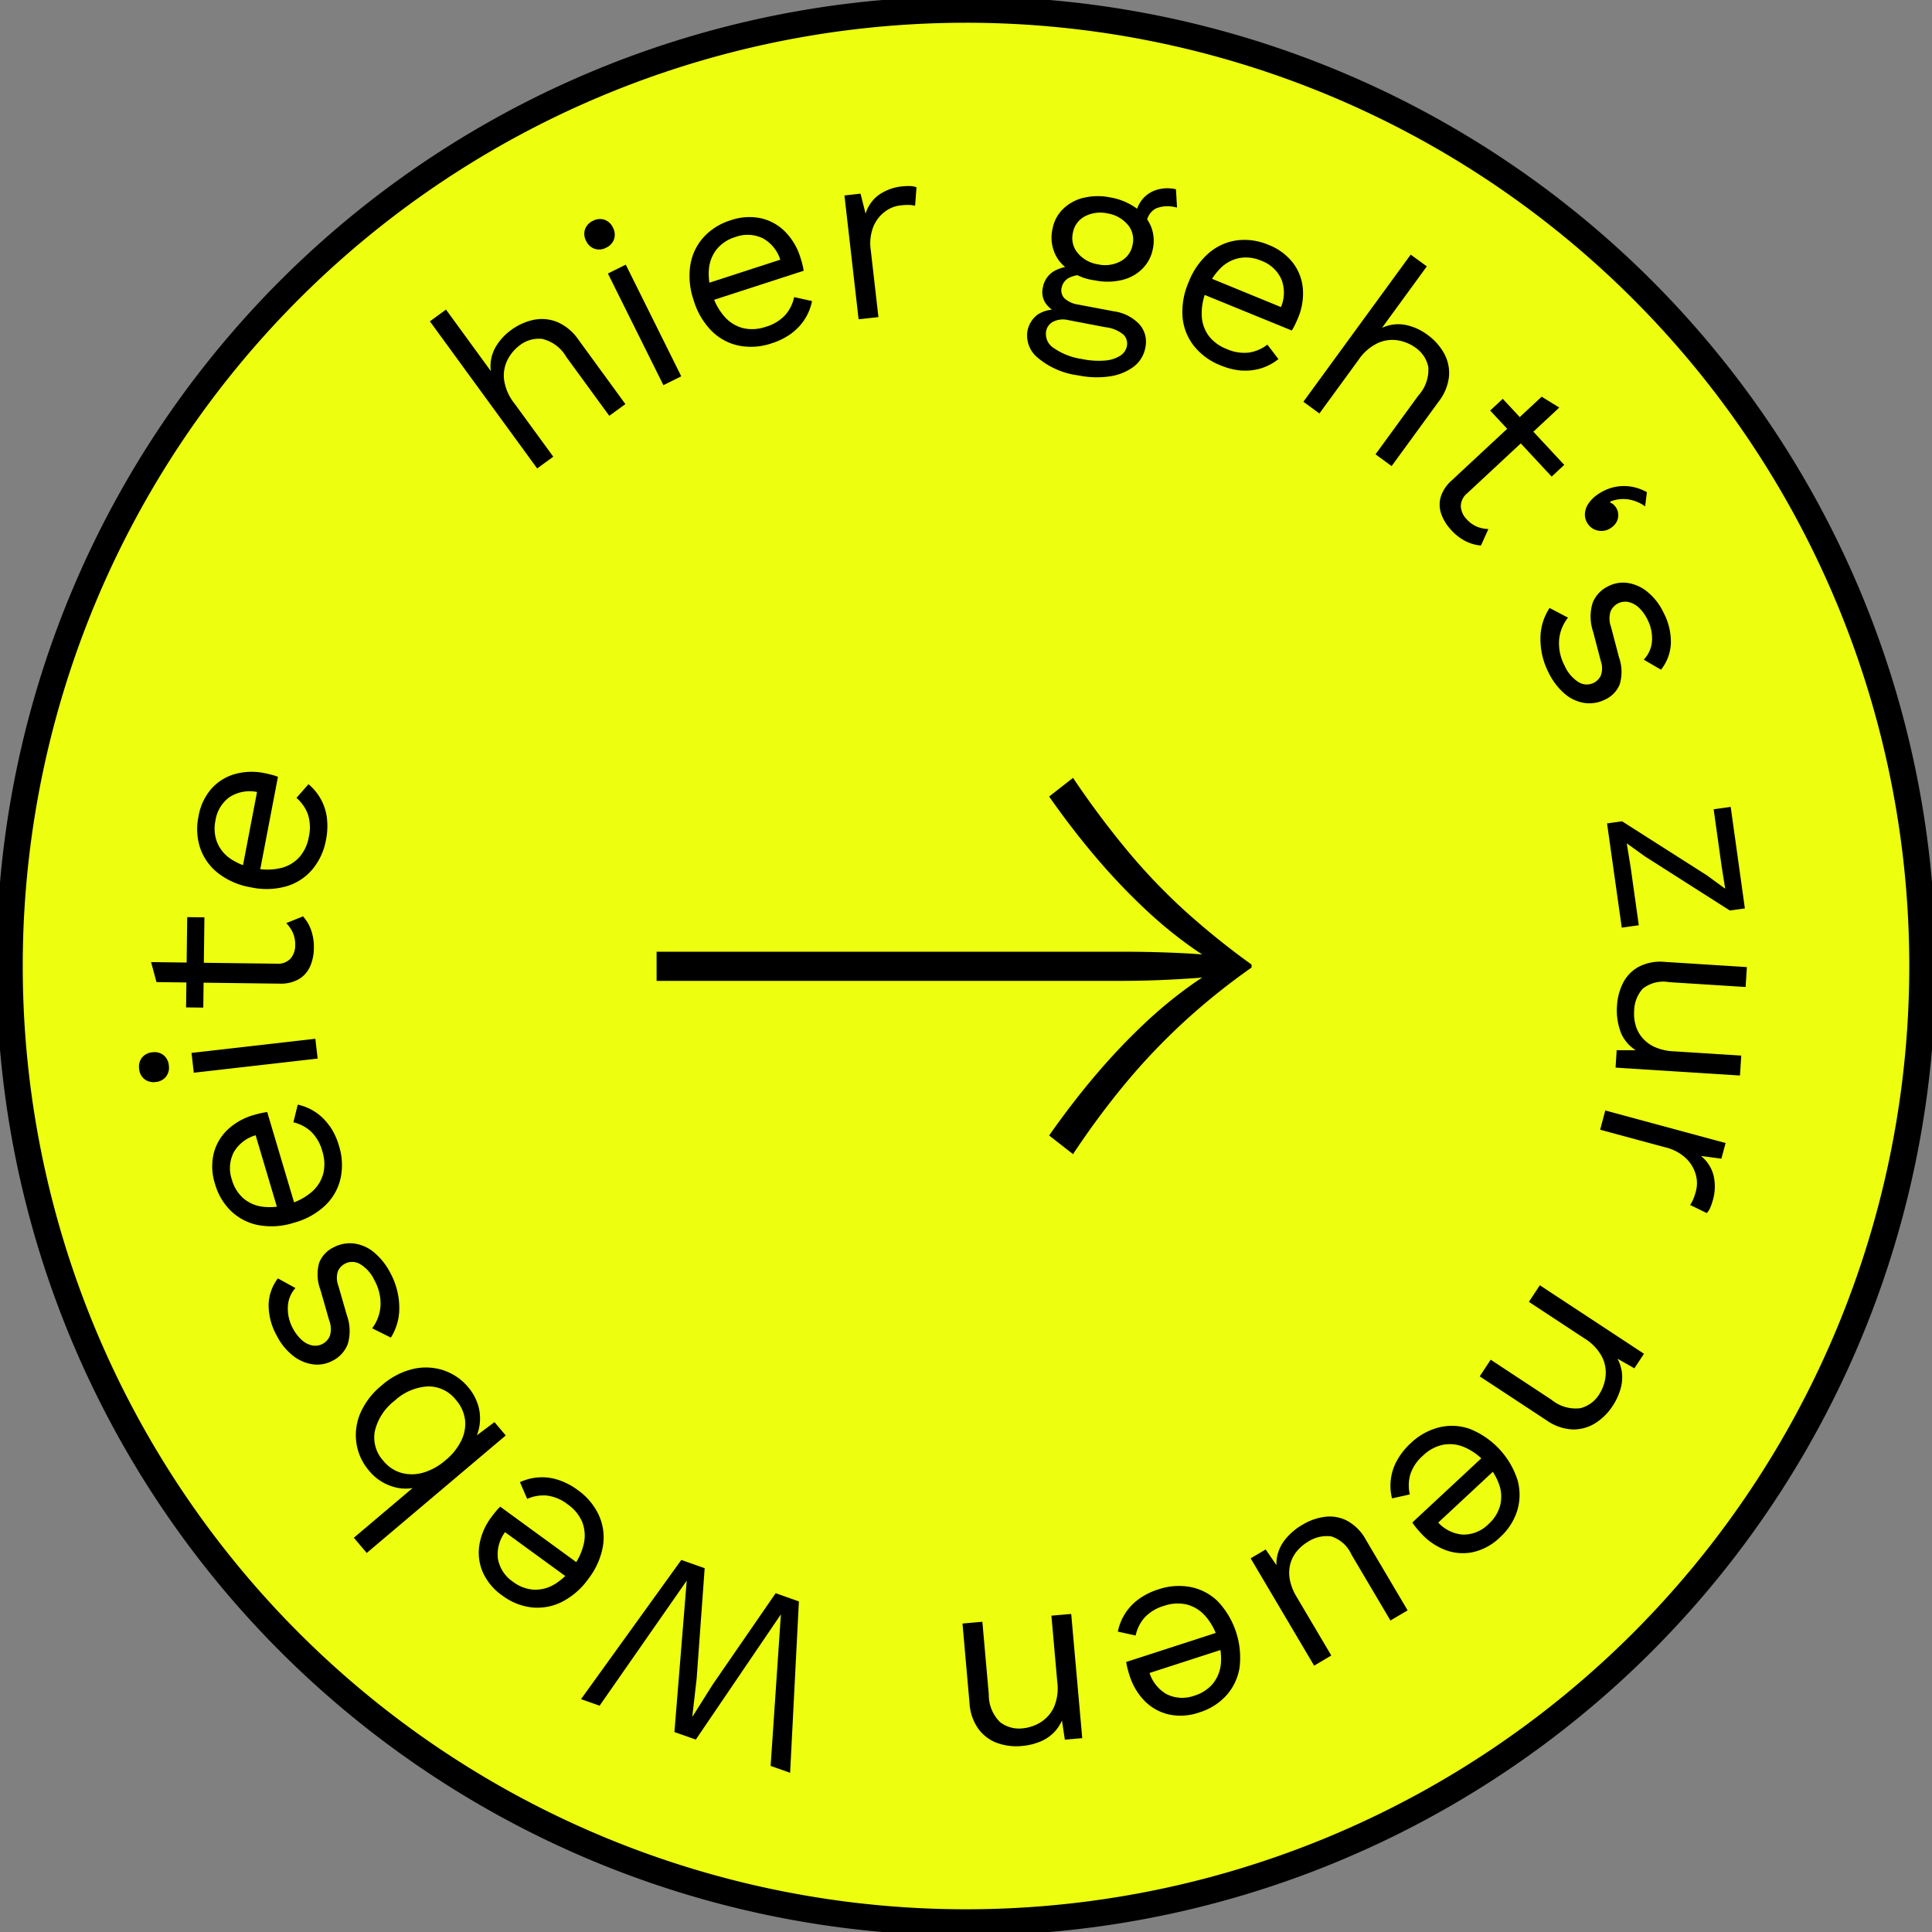
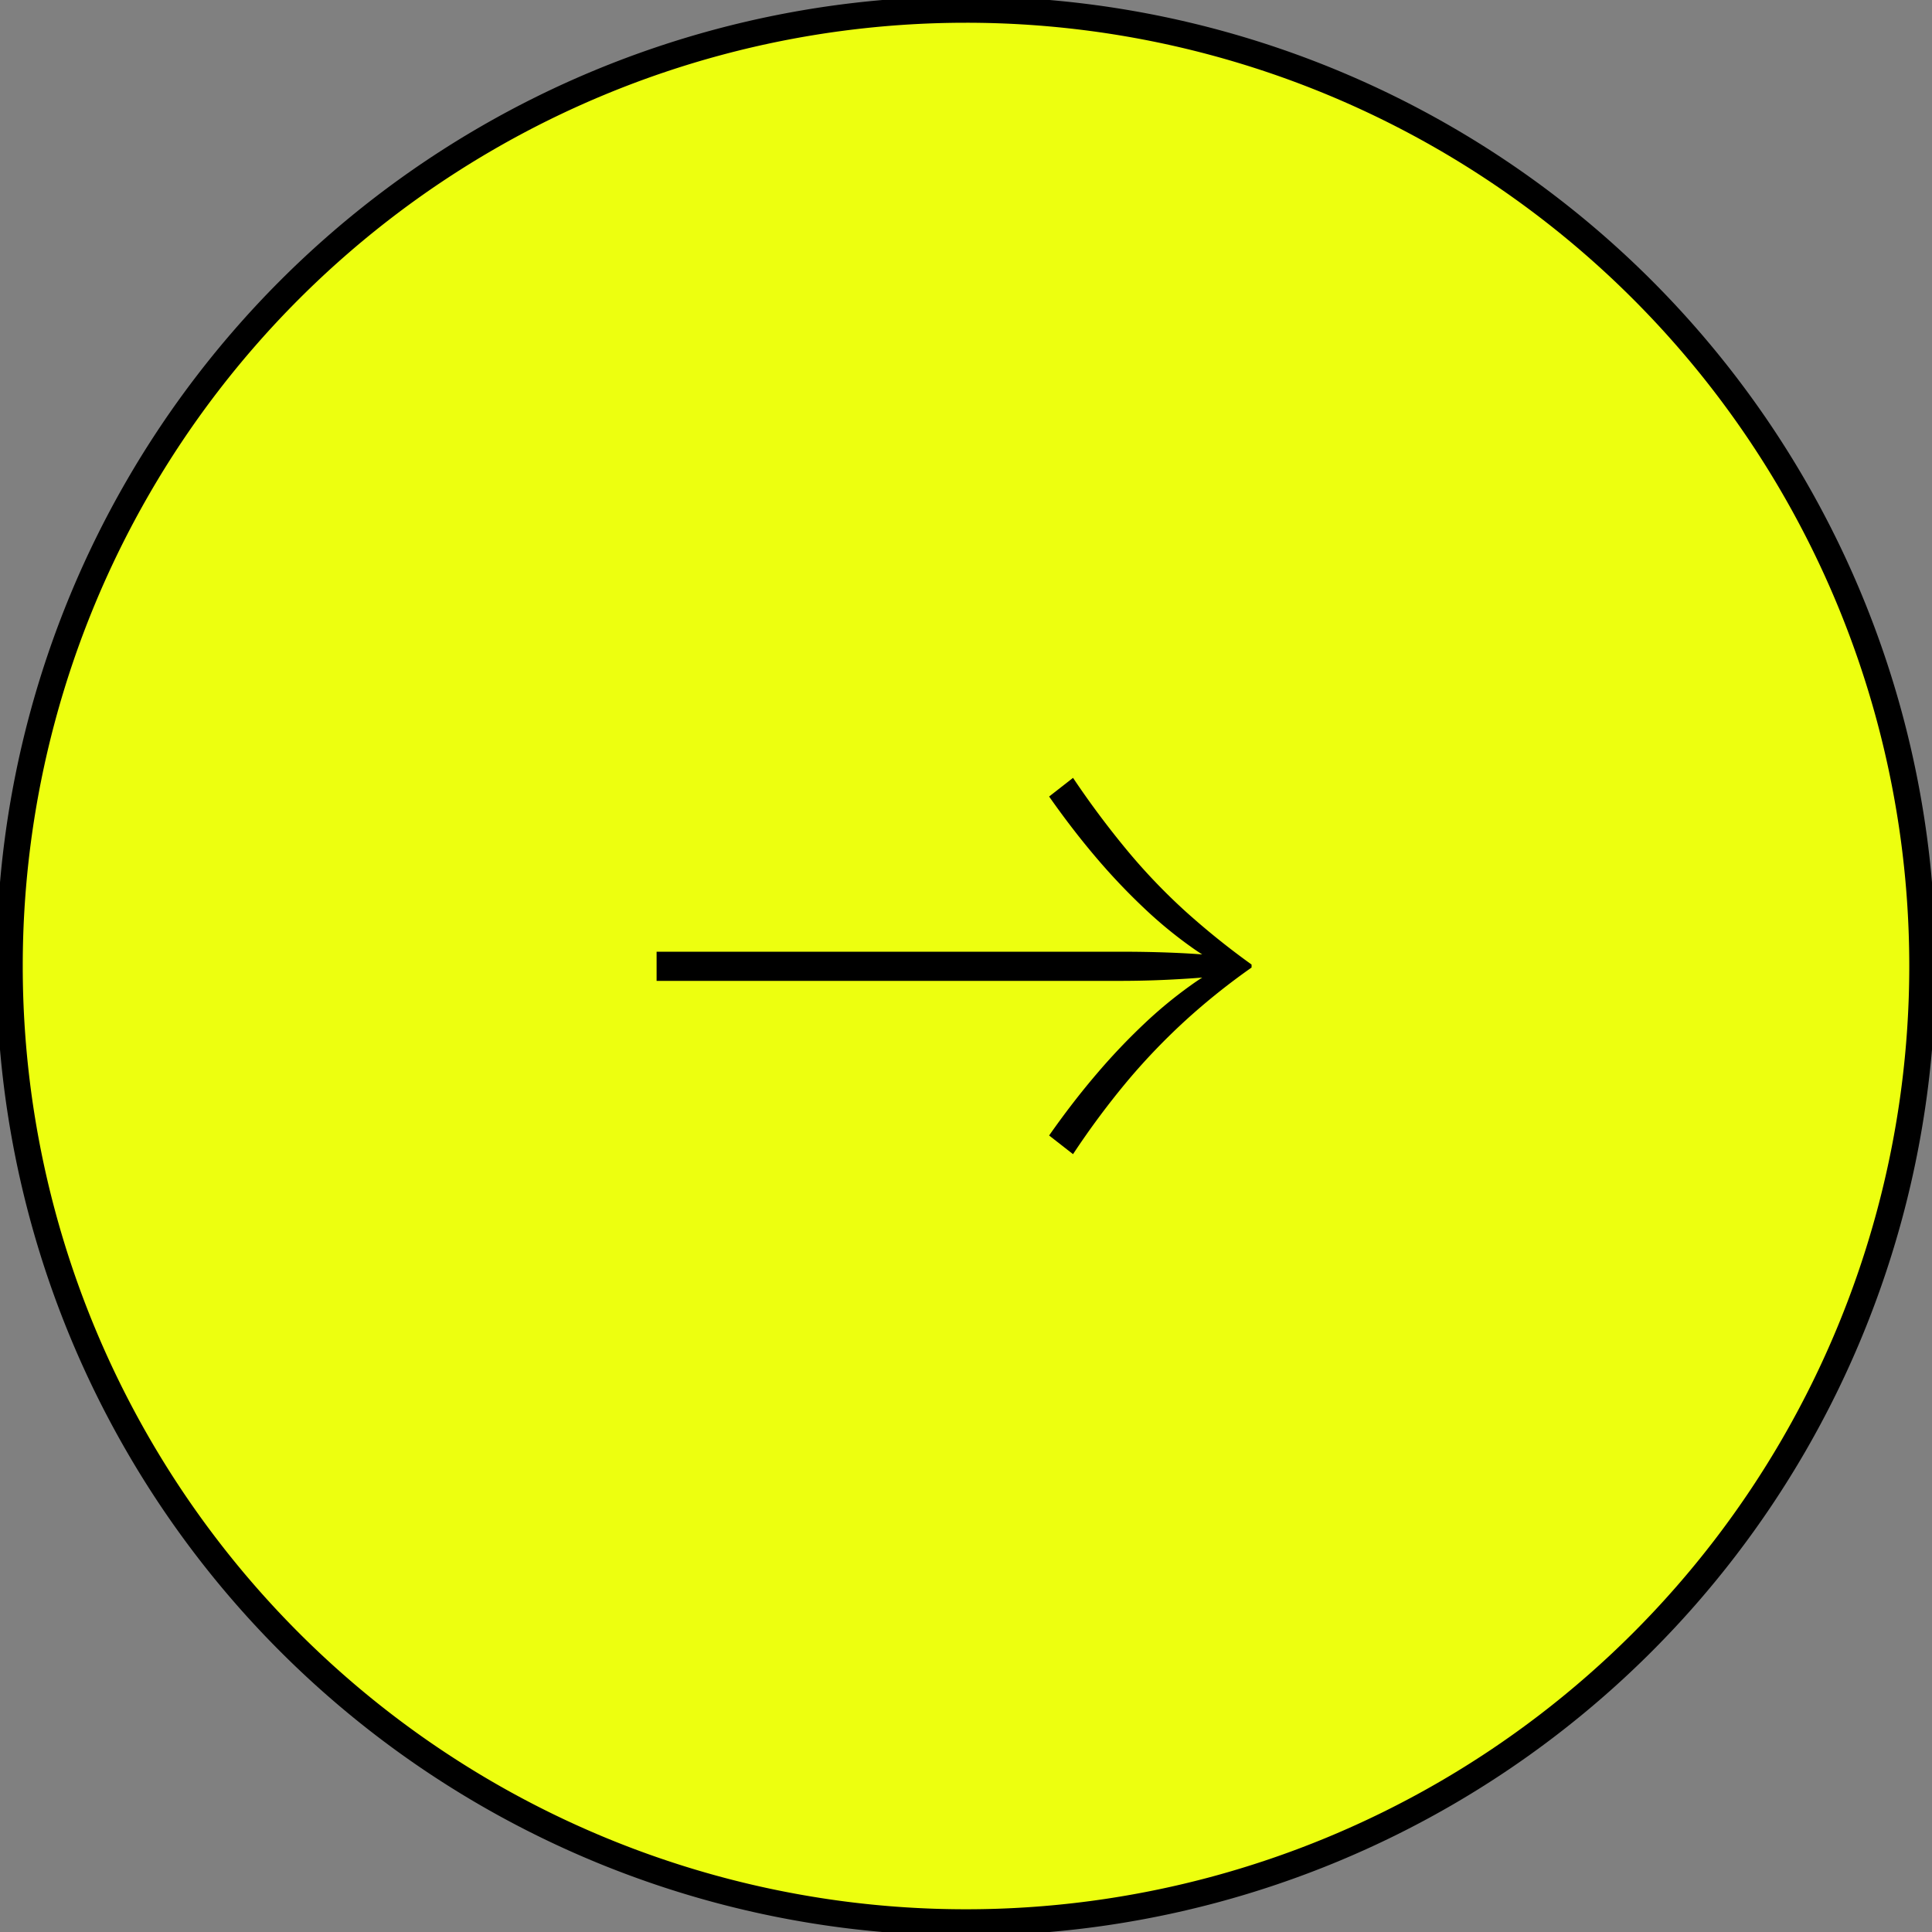
<svg xmlns="http://www.w3.org/2000/svg" width="110" height="110" viewBox="0 0 110 110">
  <rect x="0" y="0" width="110" height="110" fill="#808080" stroke="none" />
  <defs>
    <clipPath id="clip-path">
      <path id="Pfad_1836" data-name="Pfad 1836" d="M0,12.03H110v-110H0Z" transform="translate(0 97.97)" fill="none" />
    </clipPath>
  </defs>
  <g id="Gruppe_539" data-name="Gruppe 539" transform="translate(0 97.97)">
    <g id="Gruppe_538" data-name="Gruppe 538" transform="translate(0 -97.97)" clip-path="url(#clip-path)">
      <g id="Gruppe_534" data-name="Gruppe 534" transform="translate(0.545 0.545)">
        <path id="Pfad_1832" data-name="Pfad 1832" d="M5.955,11.911A54.455,54.455,0,0,0,60.411-42.545,54.455,54.455,0,0,0,5.955-97,54.455,54.455,0,0,0-48.5-42.545,54.455,54.455,0,0,0,5.955,11.911" transform="translate(48.5 97)" fill="#edff0f" />
      </g>
      <g id="Gruppe_535" data-name="Gruppe 535" transform="translate(0.545 0.545)">
        <path id="Pfad_1833" data-name="Pfad 1833" d="M5.955,11.911A54.455,54.455,0,0,0,60.411-42.545,54.455,54.455,0,0,0,5.955-97,54.455,54.455,0,0,0-48.5-42.545,54.455,54.455,0,0,0,5.955,11.911Z" transform="translate(48.5 97)" fill="none" stroke="#000" stroke-width="1.5" />
      </g>
      <g id="Gruppe_536" data-name="Gruppe 536" transform="translate(37.383 44.288)">
        <path id="Pfad_1834" data-name="Pfad 1834" d="M2.738.5A35.976,35.976,0,0,0,5.462,3.371,24.711,24.711,0,0,0,8.12,5.564a13.166,13.166,0,0,0,2.491,1.411V6.344A13.166,13.166,0,0,0,8.12,7.755,24.845,24.845,0,0,0,5.462,9.948a35.976,35.976,0,0,0-2.724,2.873Q1.376,14.416.048,16.309L1.41,17.372a46.229,46.229,0,0,1,3.155-4.235,36.686,36.686,0,0,1,3.272-3.4,38,38,0,0,1,3.738-2.99V6.576A43.8,43.8,0,0,1,7.837,3.571,34.21,34.21,0,0,1,4.565.165,50.6,50.6,0,0,1,1.41-4.053L.048-2.99Q1.375-1.1,2.738.5M-22.3,7.506H4q1.462,0,2.824-.066t2.458-.166l1.13-.6-1.13-.631q-1.1-.1-2.458-.15T4,5.846H-22.3Z" transform="translate(22.301 4.053)" />
      </g>
      <g id="Gruppe_537" data-name="Gruppe 537" transform="translate(7.911 10.588)">
-         <path id="Pfad_1835" data-name="Pfad 1835" d="M2.58,1.686.362-1.354A2.776,2.776,0,0,1-.225-2.727,1.989,1.989,0,0,1-.007-3.861a2.39,2.39,0,0,1,.684-.8,1.773,1.773,0,0,1,1.275-.359A2.162,2.162,0,0,1,3.325-3.989L5.769-.64l.917-.669L4.009-4.98a2.8,2.8,0,0,0-1.2-1,2.328,2.328,0,0,0-1.332-.128,3.281,3.281,0,0,0-1.3.585A3.128,3.128,0,0,0-.728-4.512,2.189,2.189,0,0,0-.976-3.189l-2.551-3.5-.918.669L1.663,2.355ZM6.041-10.7a.829.829,0,0,0-.065-.657.835.835,0,0,0-.484-.449.841.841,0,0,0-.658.065.835.835,0,0,0-.448.485.829.829,0,0,0,.065.657.835.835,0,0,0,.484.449.836.836,0,0,0,.658-.065.829.829,0,0,0,.448-.485m-.35,1.958,3.16,6.357,1.016-.505L6.708-9.248Zm10.458,3.4a3.022,3.022,0,0,0,.764-.823,3.033,3.033,0,0,0,.4-1.009L16.295-7.4a2.257,2.257,0,0,1-.5,1.013,2.41,2.41,0,0,1-1.117.676,2.312,2.312,0,0,1-1.28.08,2.09,2.09,0,0,1-1.05-.637,3.394,3.394,0,0,1-.717-1.289,3.49,3.49,0,0,1-.186-1.47,2.1,2.1,0,0,1,.458-1.119,2.193,2.193,0,0,1,1.042-.674,2,2,0,0,1,1.569.073,2.115,2.115,0,0,1,1.021,1.325l.519-.287L11.07-8.09l.311.959L16.837-8.9a3.312,3.312,0,0,0-.07-.35c-.031-.129-.072-.269-.122-.423a3.581,3.581,0,0,0-.857-1.445,2.818,2.818,0,0,0-1.378-.77,3.222,3.222,0,0,0-1.745.119,3.448,3.448,0,0,0-1.525.958,3.1,3.1,0,0,0-.756,1.581,4.178,4.178,0,0,0,.193,2.02,4.17,4.17,0,0,0,1.03,1.748,3.062,3.062,0,0,0,1.561.83,3.622,3.622,0,0,0,1.845-.137,3.855,3.855,0,0,0,1.135-.569m4.945-.923-.436-3.809a2.6,2.6,0,0,1,.147-1.338,2.03,2.03,0,0,1,.652-.853,1.784,1.784,0,0,1,.852-.355,3.736,3.736,0,0,1,.525-.031,1.85,1.85,0,0,1,.348.046l.08-1.052a1.059,1.059,0,0,0-.386-.07,3.266,3.266,0,0,0-.405.017,2.787,2.787,0,0,0-1.352.484,2.079,2.079,0,0,0-.757,1.072l-.287-1.139-.916.1.806,7.052ZM38-13.548l-.035-.007a2.124,2.124,0,0,0-.989.035,1.688,1.688,0,0,0-.8.49,1.794,1.794,0,0,0-.433.9l.616.481a1.034,1.034,0,0,1,.537-.8,1.786,1.786,0,0,1,1.1-.07l.056.01.042.009-.061-1.039L38-13.548M32.466-6.975a1.487,1.487,0,0,1-.766-.341.657.657,0,0,1-.174-.634.824.824,0,0,1,.4-.538,1.675,1.675,0,0,1,1.035-.156l.139.027-.667-.518a2.157,2.157,0,0,0-1.36.267,1.343,1.343,0,0,0-.613.9,1.14,1.14,0,0,0,.161.934,1.9,1.9,0,0,0,.72.578l.138-.19a1.73,1.73,0,0,0-1.343.256,1.528,1.528,0,0,0-.56.926,1.634,1.634,0,0,0,.559,1.494,4.47,4.47,0,0,0,2.354,1.03,5.129,5.129,0,0,0,1.759.055,2.984,2.984,0,0,0,1.362-.541,1.747,1.747,0,0,0,.68-1.1,1.508,1.508,0,0,0-.327-1.314,2.442,2.442,0,0,0-1.461-.75ZM31.074-4.5a.942.942,0,0,1-.436-.936.761.761,0,0,1,.429-.576,1.238,1.238,0,0,1,.8-.085l2.147.411a1.934,1.934,0,0,1,1.039.43.724.724,0,0,1,.184.657.838.838,0,0,1-.36.524,1.852,1.852,0,0,1-.857.284,4.563,4.563,0,0,1-1.363-.089,3.684,3.684,0,0,1-1.58-.62m1.7-8.557a2.529,2.529,0,0,0-1.17.636A2.135,2.135,0,0,0,31-11.26a2.215,2.215,0,0,0,.414,1.836,3.132,3.132,0,0,0,1.993,1.069,3.573,3.573,0,0,0,1.543-.016,2.445,2.445,0,0,0,1.171-.643,2.171,2.171,0,0,0,.6-1.15,2.171,2.171,0,0,0-.127-1.3,2.469,2.469,0,0,0-.852-1.023,3.561,3.561,0,0,0-1.428-.585,3.518,3.518,0,0,0-1.535.017m2.5,1.519a1.311,1.311,0,0,1,.286,1.146,1.316,1.316,0,0,1-.688.952,1.865,1.865,0,0,1-1.29.172A1.867,1.867,0,0,1,32.448-9.9a1.316,1.316,0,0,1-.287-1.139A1.317,1.317,0,0,1,32.85-12a1.9,1.9,0,0,1,1.29-.165,1.9,1.9,0,0,1,1.136.63M41.8-3.22a3.014,3.014,0,0,0,1.114-.136,3.03,3.03,0,0,0,.954-.515l-.63-.824a2.27,2.27,0,0,1-1.035.451,2.409,2.409,0,0,1-1.289-.205,2.315,2.315,0,0,1-1.03-.765A2.1,2.1,0,0,1,39.5-6.378a3.414,3.414,0,0,1,.285-1.448,3.456,3.456,0,0,1,.806-1.242,2.085,2.085,0,0,1,1.072-.559,2.183,2.183,0,0,1,1.232.158A2,2,0,0,1,44.043-8.4a2.118,2.118,0,0,1-.077,1.671l.582.116L39.7-8.6l-.382.933,5.31,2.169a3.318,3.318,0,0,0,.174-.312c.058-.119.119-.253.18-.4a3.587,3.587,0,0,0,.278-1.658A2.81,2.81,0,0,0,44.7-9.343a3.213,3.213,0,0,0-1.409-1.035,3.454,3.454,0,0,0-1.783-.254,3.1,3.1,0,0,0-1.6.72,4.172,4.172,0,0,0-1.156,1.667,4.172,4.172,0,0,0-.342,2A3.068,3.068,0,0,0,39.072-4.6a3.61,3.61,0,0,0,1.5,1.086,3.864,3.864,0,0,0,1.236.3M46.2-.774l2.218-3.039a2.763,2.763,0,0,1,1.127-.979A1.973,1.973,0,0,1,50.7-4.932a2.368,2.368,0,0,1,.968.408,1.769,1.769,0,0,1,.732,1.1A2.165,2.165,0,0,1,51.837-1.8L49.394,1.551l.918.67L52.989-1.45A2.808,2.808,0,0,0,53.58-2.9a2.324,2.324,0,0,0-.286-1.307,3.277,3.277,0,0,0-.952-1.055A3.149,3.149,0,0,0,51.1-5.818a2.194,2.194,0,0,0-1.335.168l2.552-3.5-.918-.669L45.288-1.443ZM58.855-1.73,53.7,3.068a2.05,2.05,0,0,0-.607.963,1.6,1.6,0,0,0,.062.961,2.63,2.63,0,0,0,.547.869,2.877,2.877,0,0,0,.825.637,2.381,2.381,0,0,0,.87.247l.426-.939a1.927,1.927,0,0,1-.648-.134,1.636,1.636,0,0,1-.588-.423,1.134,1.134,0,0,1-.335-.735.972.972,0,0,1,.368-.75l5.238-4.875Zm-2.215.121-.716.668,3.5,3.761.716-.667Zm5.251,7.451a.971.971,0,0,0,.477.064.926.926,0,0,0,.45-.179.94.94,0,0,0,.336-.394.81.81,0,0,0,.055-.418.745.745,0,0,0-.129-.346.852.852,0,0,0-.173-.19.487.487,0,0,0-.141-.073l-.01-.063a1.974,1.974,0,0,1,1.306-.064,2.212,2.212,0,0,1,.684.336l.1-.808a2.7,2.7,0,0,0-1.035-.335,2.561,2.561,0,0,0-.968.082,2.676,2.676,0,0,0-.848.417,1.861,1.861,0,0,0-.5.521,1.122,1.122,0,0,0-.179.587.934.934,0,0,0,.192.564.855.855,0,0,0,.385.3M60.139,15.16a2.247,2.247,0,0,0,1.135.546,1.983,1.983,0,0,0,1.207-.2,1.624,1.624,0,0,0,.814-.849,2.448,2.448,0,0,0-.034-1.537L62.8,11.364a1.323,1.323,0,0,1-.017-.88.9.9,0,0,1,1.007-.524,1.264,1.264,0,0,1,.6.322A2.391,2.391,0,0,1,64.9,11a2.334,2.334,0,0,1,.239,1.134,1.691,1.691,0,0,1-.473,1.107l.982.574a2.577,2.577,0,0,0,.563-1.484,3.534,3.534,0,0,0-.421-1.773,3.386,3.386,0,0,0-.908-1.173,2.336,2.336,0,0,0-1.116-.508,1.827,1.827,0,0,0-1.1.175,1.776,1.776,0,0,0-.907.95,2.672,2.672,0,0,0,.024,1.645l.441,1.683a1.222,1.222,0,0,1,0,.816.884.884,0,0,1-1.274.372,2.074,2.074,0,0,1-.785-.926,2.734,2.734,0,0,1-.317-1.467,2.356,2.356,0,0,1,.507-1.274L59.306,10.3a3.145,3.145,0,0,0-.521,1.757,4.182,4.182,0,0,0,.455,1.905,3.775,3.775,0,0,0,.9,1.2M63.415,28.5l.97-.136-.463-3.3L63.7,23.7l1.036.744,4.831,3.08.858-.12-.808-5.779-.97.136.458,3.276.2,1.247-1.037-.758-4.833-3.08-.858.12Zm-.075,5.92a2.208,2.208,0,0,0,.866,1.059l-1.081,0-.063.991,7.084.449.072-1.134-3.853-.244A2.931,2.931,0,0,1,65.3,35.3a2.026,2.026,0,0,1-.714-.529,1.891,1.891,0,0,1-.381-.714,2.318,2.318,0,0,1-.085-.787,1.954,1.954,0,0,1,.487-1.292,1.9,1.9,0,0,1,1.51-.374l4.35.276.072-1.134-4.647-.294a2.685,2.685,0,0,0-1.519.281,2.155,2.155,0,0,0-.89.925,3.272,3.272,0,0,0-.337,1.265,3.527,3.527,0,0,0,.2,1.5m-1.16,5.583,3.7,1a2.606,2.606,0,0,1,1.19.631,2.042,2.042,0,0,1,.552.922,1.78,1.78,0,0,1,.015.923,3.679,3.679,0,0,1-.165.5,1.892,1.892,0,0,1-.171.307l.948.463a1.053,1.053,0,0,0,.209-.333,3.2,3.2,0,0,0,.132-.383A2.787,2.787,0,0,0,68.64,42.6a2.081,2.081,0,0,0-.717-1.1l1.164.154.241-.891-6.852-1.854Zm-4.058,9.8,3.155,2.076A2.748,2.748,0,0,1,62.3,52.954a2,2,0,0,1,.188,1.135,2.372,2.372,0,0,1-.36.987,1.769,1.769,0,0,1-1.069.784,2.162,2.162,0,0,1-1.646-.481L55.953,53.1l-.625.949,3.8,2.5a2.805,2.805,0,0,0,1.476.521,2.332,2.332,0,0,0,1.291-.348,3.274,3.274,0,0,0,1.008-1,3.511,3.511,0,0,0,.442-.958,2.338,2.338,0,0,0,.067-1.018,2.432,2.432,0,0,0-.429-1.013l-.232.068,1.383.79.546-.83-5.929-3.9Zm-7.516,9.04a2.964,2.964,0,0,0-.277,2.15l1.013-.225a2.274,2.274,0,0,1,.025-1.13,2.411,2.411,0,0,1,.728-1.083,2.32,2.32,0,0,1,1.126-.613,2.1,2.1,0,0,1,1.222.134,3.409,3.409,0,0,1,1.194.867,3.463,3.463,0,0,1,.789,1.254,2.085,2.085,0,0,1,.057,1.207,2.193,2.193,0,0,1-.66,1.051,2,2,0,0,1-1.453.6,2.119,2.119,0,0,1-1.484-.771l-.348.481,3.834-3.57-.687-.738-4.2,3.908a3.237,3.237,0,0,0,.211.289c.083.1.18.214.289.332a3.611,3.611,0,0,0,1.388.949,2.8,2.8,0,0,0,1.573.116,3.2,3.2,0,0,0,1.531-.843,3.45,3.45,0,0,0,.979-1.512,3.1,3.1,0,0,0,.017-1.753,4.678,4.678,0,0,0-2.7-2.9,3.055,3.055,0,0,0-1.765-.093,3.609,3.609,0,0,0-1.615.9,3.892,3.892,0,0,0-.789,1M44.14,63.487a2.205,2.205,0,0,0-.388,1.309l-.61-.893-.856.506L45.9,70.52l.978-.578-1.965-3.323a2.95,2.95,0,0,1-.4-1.02,2.025,2.025,0,0,1,.036-.887,1.912,1.912,0,0,1,.376-.717,2.325,2.325,0,0,1,.6-.513,1.958,1.958,0,0,1,1.343-.324,1.9,1.9,0,0,1,1.159,1.04l2.218,3.751.978-.578-2.37-4.008a2.69,2.69,0,0,0-1.086-1.1,2.16,2.16,0,0,0-1.267-.216,3.254,3.254,0,0,0-1.236.433,3.51,3.51,0,0,0-1.128,1.006M35.889,66.75a3,3,0,0,0-.764.822,3.033,3.033,0,0,0-.4,1.009l1.013.223a2.27,2.27,0,0,1,.5-1.013,2.419,2.419,0,0,1,1.117-.676,2.322,2.322,0,0,1,1.28-.08,2.09,2.09,0,0,1,1.05.637,3.408,3.408,0,0,1,.717,1.29,3.488,3.488,0,0,1,.186,1.47,2.1,2.1,0,0,1-.458,1.118,2.194,2.194,0,0,1-1.042.675,2,2,0,0,1-1.569-.073A2.118,2.118,0,0,1,36.5,70.827l-.519.287L40.967,69.5l-.311-.958L35.2,70.31a3.313,3.313,0,0,0,.07.35c.031.129.072.271.122.423a3.593,3.593,0,0,0,.857,1.446,2.816,2.816,0,0,0,1.378.769,3.211,3.211,0,0,0,1.745-.119,3.438,3.438,0,0,0,1.525-.958,3.1,3.1,0,0,0,.756-1.581,4.681,4.681,0,0,0-1.223-3.768,3.065,3.065,0,0,0-1.561-.829,3.621,3.621,0,0,0-1.845.136,3.856,3.856,0,0,0-1.135.57m-4.947.924.333,3.761a2.732,2.732,0,0,1-.2,1.472,2,2,0,0,1-.772.852,2.377,2.377,0,0,1-1,.331,1.77,1.77,0,0,1-1.279-.35,2.164,2.164,0,0,1-.647-1.589l-.366-4.129-1.132.1.4,4.525a2.8,2.8,0,0,0,.509,1.48,2.33,2.33,0,0,0,1.076.8,3.248,3.248,0,0,0,1.411.166,3.519,3.519,0,0,0,1.026-.247,2.336,2.336,0,0,0,.839-.58,2.432,2.432,0,0,0,.528-.967l-.2-.139.239,1.575.99-.088-.628-7.071Zm-15.7-1.28-3.573,5.184L10.51,73.414l-.013-.006.247-2.156L11.2,64.97,9.87,64.5,4.16,72.426l1.058.373,4.96-7.119-.7,8.619,1.218.429,4.844-7.13-.585,8.63,1.11.392.5-9.758ZM2.846,59.937a2.962,2.962,0,0,0-2.164.136l.413.951a2.268,2.268,0,0,1,1.113-.19,2.41,2.41,0,0,1,1.2.508,2.317,2.317,0,0,1,.815.99,2.1,2.1,0,0,1,.1,1.224A3.407,3.407,0,0,1,3.7,64.893a3.458,3.458,0,0,1-1.081,1.013,2.089,2.089,0,0,1-1.174.286,2.2,2.2,0,0,1-1.158-.449A2,2,0,0,1-.572,64.43a2.115,2.115,0,0,1,.476-1.6l-.538-.252L3.6,65.662l.594-.815L-.44,61.468a3.177,3.177,0,0,0-.244.262c-.085.1-.176.217-.271.347a3.577,3.577,0,0,0-.668,1.543,2.8,2.8,0,0,0,.184,1.566A3.213,3.213,0,0,0-.319,66.529a3.442,3.442,0,0,0,1.67.674,3.107,3.107,0,0,0,1.725-.316A4.2,4.2,0,0,0,4.6,65.547a4.192,4.192,0,0,0,.812-1.859,3.062,3.062,0,0,0-.244-1.75,3.621,3.621,0,0,0-1.192-1.415,3.858,3.858,0,0,0-1.127-.585m-6.5-6.229a3.217,3.217,0,0,0-1.736-.085,4.122,4.122,0,0,0-1.8.938,4.168,4.168,0,0,0-1.234,1.619,3.185,3.185,0,0,0-.2,1.716,3.1,3.1,0,0,0,.71,1.52,2.787,2.787,0,0,0,1.325.9,2.426,2.426,0,0,0,1.459.021l.072-.246-3.719,3.144.733.868,7.915-6.692-.642-.759-1.387,1.042.253-.009a2.543,2.543,0,0,0,.3-.981,2.582,2.582,0,0,0-.112-1.058,2.885,2.885,0,0,0-.552-.984,3.109,3.109,0,0,0-1.381-.951m1.2,2.786a2.132,2.132,0,0,1-.207,1.2,3.346,3.346,0,0,1-.9,1.124,3.375,3.375,0,0,1-1.279.71,2.276,2.276,0,0,1-1.235.012,2.043,2.043,0,0,1-1.016-.675,1.962,1.962,0,0,1-.491-1.723,3.08,3.08,0,0,1,1.121-1.71,3.045,3.045,0,0,1,1.876-.814,1.979,1.979,0,0,1,1.622.775,2.107,2.107,0,0,1,.508,1.106m-5.159-9.5a2.244,2.244,0,0,0-1.149-.518,1.98,1.98,0,0,0-1.2.232,1.627,1.627,0,0,0-.794.868,2.458,2.458,0,0,0,.072,1.536l.5,1.741a1.334,1.334,0,0,1,.038.879.893.893,0,0,1-.41.456.888.888,0,0,1-.585.092,1.256,1.256,0,0,1-.6-.307,2.389,2.389,0,0,1-.532-.706,2.318,2.318,0,0,1-.266-1.128A1.684,1.684,0,0,1-12.1,49.02l-1-.55a2.572,2.572,0,0,0-.527,1.5,3.552,3.552,0,0,0,.465,1.762,3.382,3.382,0,0,0,.936,1.151,2.334,2.334,0,0,0,1.128.481,1.837,1.837,0,0,0,1.1-.2,1.773,1.773,0,0,0,.884-.972,2.674,2.674,0,0,0-.064-1.643l-.482-1.673a1.217,1.217,0,0,1-.021-.815.875.875,0,0,1,.394-.424.882.882,0,0,1,.871.022,2.068,2.068,0,0,1,.807.906,2.731,2.731,0,0,1,.353,1.46,2.367,2.367,0,0,1-.477,1.287l1.066.529a3.137,3.137,0,0,0,.479-1.77,4.183,4.183,0,0,0-.5-1.894,3.781,3.781,0,0,0-.927-1.18m-2.553-7.216a3,3,0,0,0-.8-.784,3.035,3.035,0,0,0-1-.421l-.249,1.007a2.261,2.261,0,0,1,1,.524,2.427,2.427,0,0,1,.649,1.133,2.329,2.329,0,0,1,.047,1.282,2.091,2.091,0,0,1-.662,1.034,3.4,3.4,0,0,1-1.307.685,3.462,3.462,0,0,1-1.473.149,2.089,2.089,0,0,1-1.108-.485,2.2,2.2,0,0,1-.648-1.059,2,2,0,0,1,.112-1.566,2.115,2.115,0,0,1,1.351-.987l-.275-.525,1.493,5.021.967-.287L-13.707,39a3.147,3.147,0,0,0-.353.061c-.129.028-.272.065-.426.111a3.591,3.591,0,0,0-1.466.822,2.811,2.811,0,0,0-.8,1.357,3.219,3.219,0,0,0,.075,1.747,3.448,3.448,0,0,0,.921,1.548,3.1,3.1,0,0,0,1.562.795,4.169,4.169,0,0,0,2.023-.144,4.163,4.163,0,0,0,1.773-.986,3.059,3.059,0,0,0,.868-1.539,3.629,3.629,0,0,0-.09-1.847,3.88,3.88,0,0,0-.542-1.15m-9.446-4.015a.835.835,0,0,0-.64-.162.828.828,0,0,0-.587.3.831.831,0,0,0-.163.64.833.833,0,0,0,.3.587.831.831,0,0,0,.64.163.838.838,0,0,0,.587-.3.835.835,0,0,0,.162-.64.833.833,0,0,0-.3-.587m1.721,1,7.052-.806-.129-1.128-7.052.806ZM-20.012,31.6l7.041.089a2.037,2.037,0,0,0,1.1-.277,1.608,1.608,0,0,0,.62-.737,2.647,2.647,0,0,0,.2-1.006,2.911,2.911,0,0,0-.157-1.032,2.4,2.4,0,0,0-.459-.779l-.957.385a1.943,1.943,0,0,1,.377.545,1.642,1.642,0,0,1,.132.712,1.134,1.134,0,0,1-.265.764.977.977,0,0,1-.785.289l-7.154-.091Zm1.685,1.441.98.012.065-5.139-.98-.012Zm8.017-10.808a3,3,0,0,0-.353-1.066,3.018,3.018,0,0,0-.694-.834l-.684.78a2.263,2.263,0,0,1,.647.926,2.418,2.418,0,0,1,.054,1.3,2.323,2.323,0,0,1-.548,1.16,2.088,2.088,0,0,1-1.064.613,3.422,3.422,0,0,1-1.475.007,3.5,3.5,0,0,1-1.378-.546,2.089,2.089,0,0,1-.759-.941,2.191,2.191,0,0,1-.088-1.238,2,2,0,0,1,.82-1.339,2.12,2.12,0,0,1,1.654-.254l0-.593-.986,5.145.99.19,1.079-5.633a3.5,3.5,0,0,0-.34-.109c-.129-.034-.272-.066-.43-.1a3.6,3.6,0,0,0-1.68.054,2.813,2.813,0,0,0-1.338.835,3.211,3.211,0,0,0-.738,1.587,3.46,3.46,0,0,0,.1,1.8A3.091,3.091,0,0,0-16.5,25.4a4.163,4.163,0,0,0,1.862.805,4.166,4.166,0,0,0,2.028-.06,3.064,3.064,0,0,0,1.48-.967,3.617,3.617,0,0,0,.77-1.681,3.9,3.9,0,0,0,.048-1.27" transform="translate(21.01 13.728)" />
-       </g>
+         </g>
    </g>
  </g>
</svg>